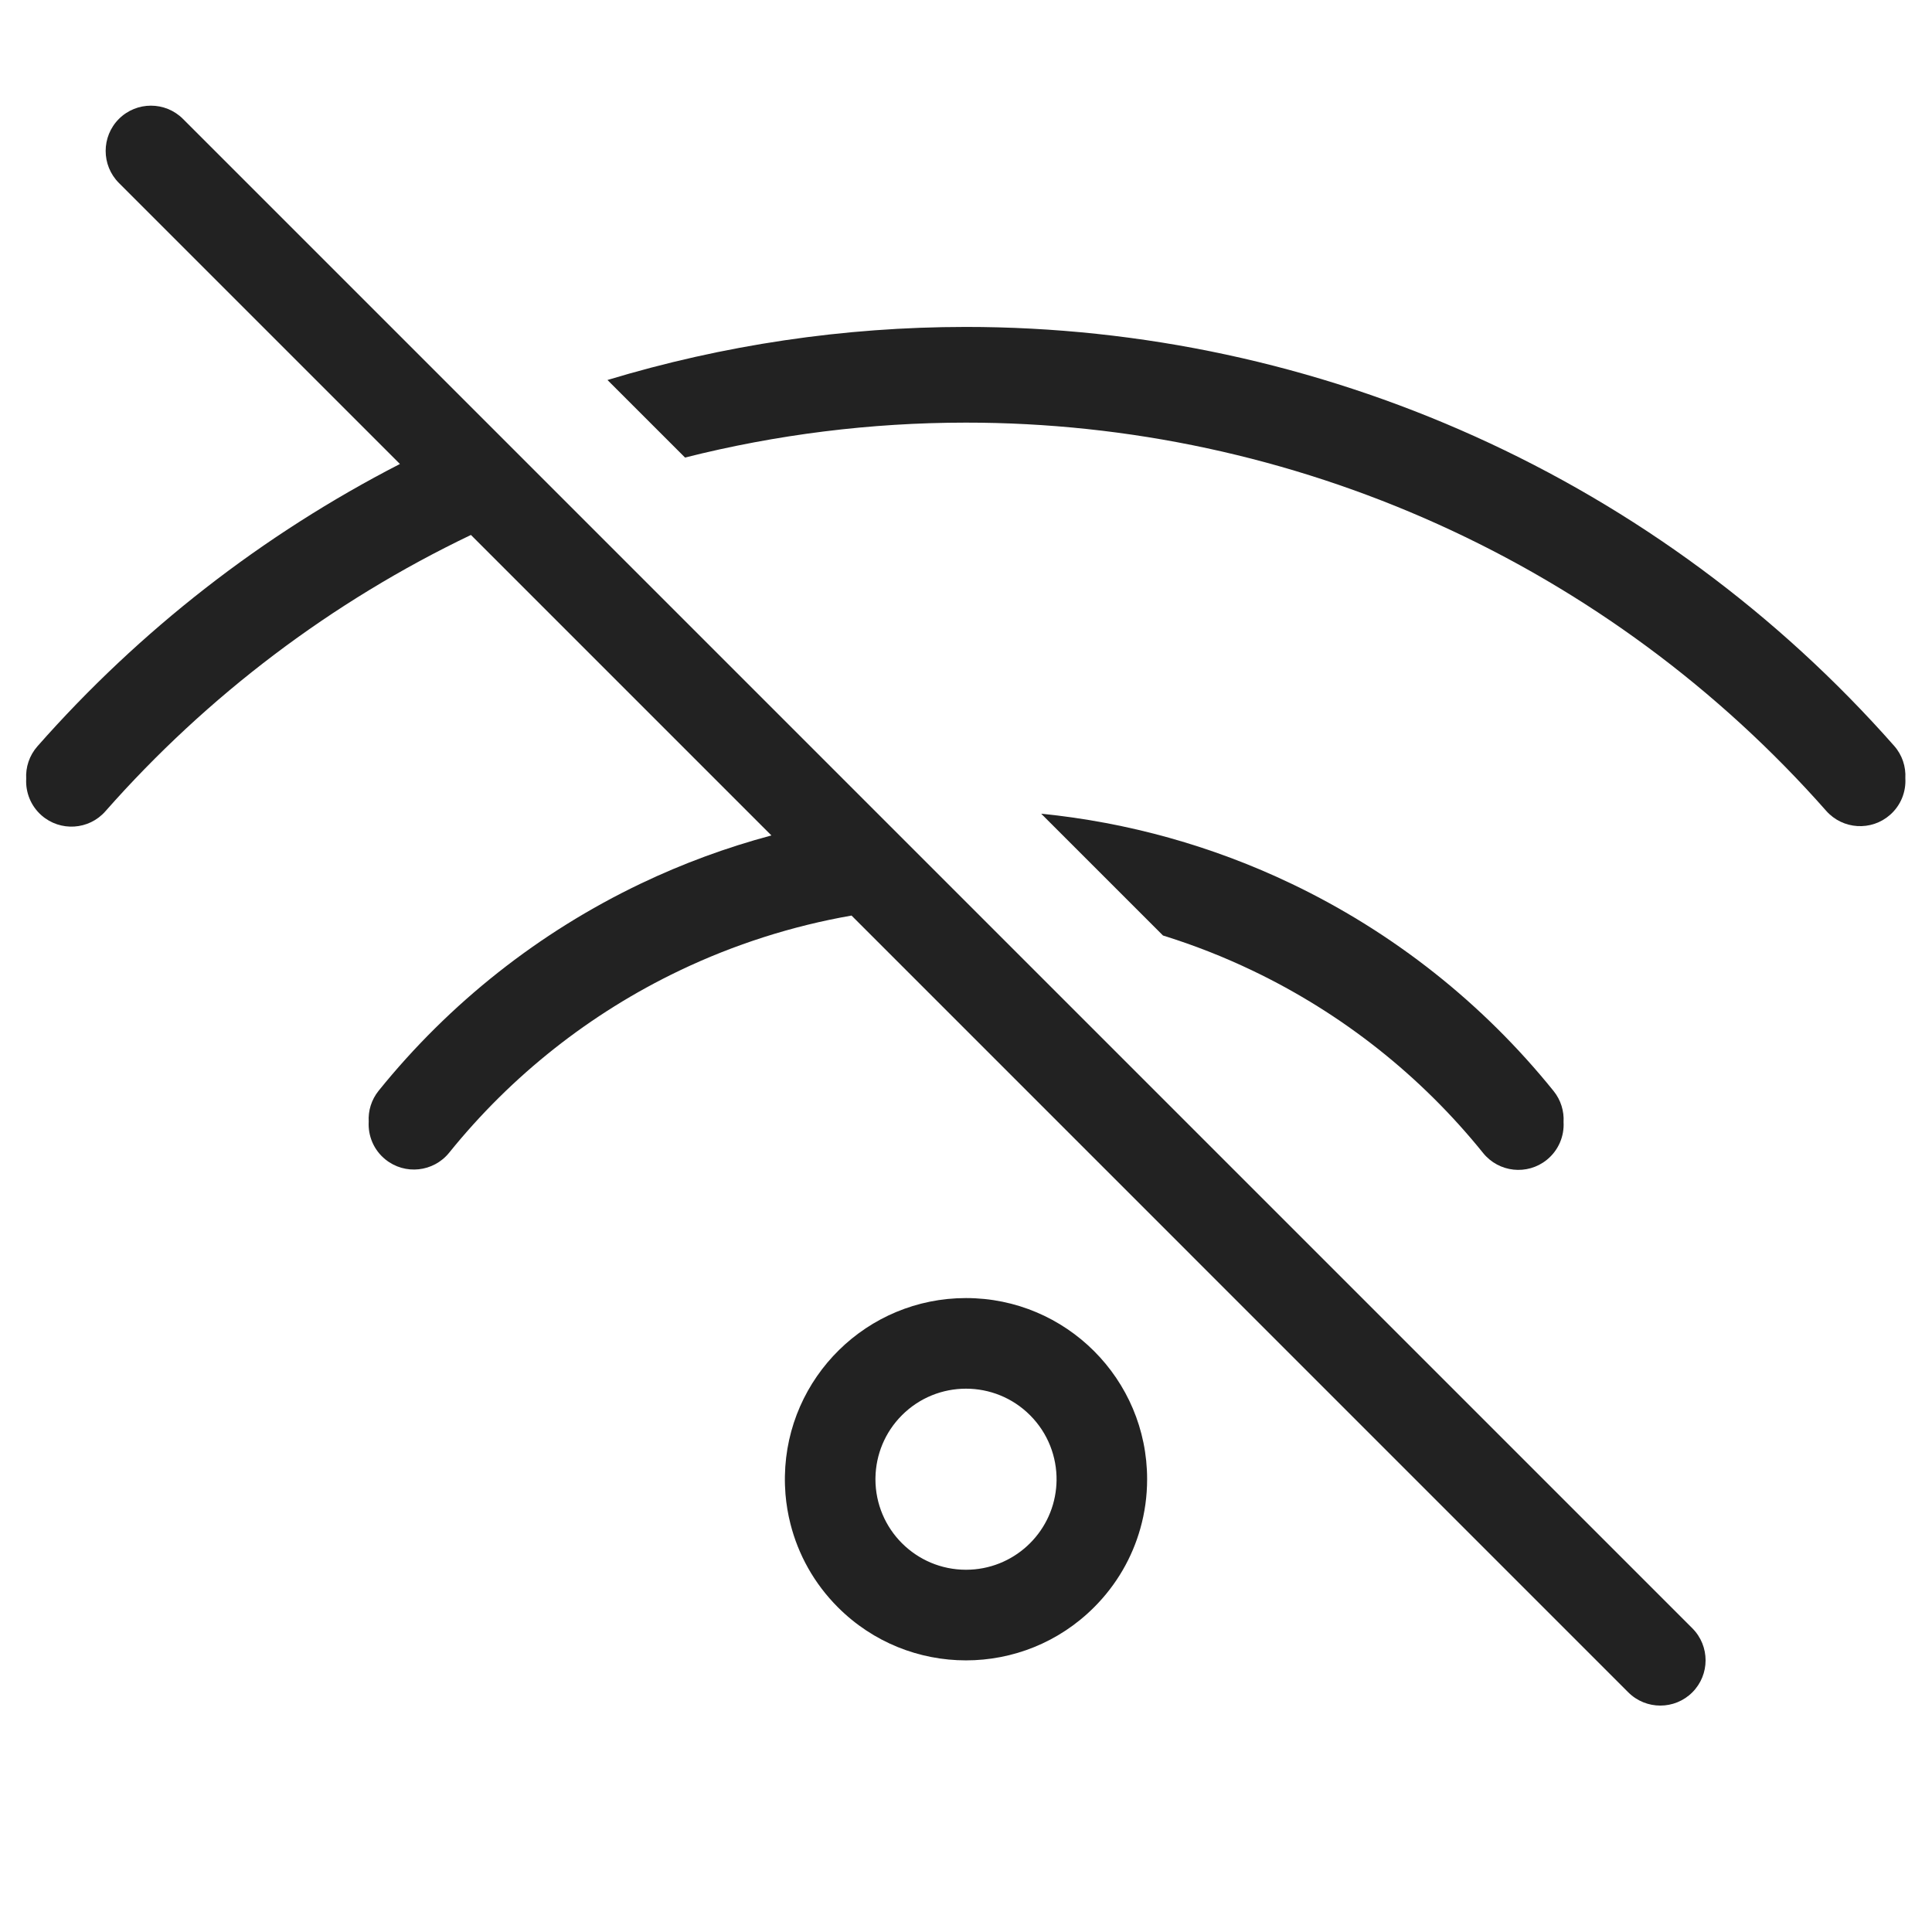
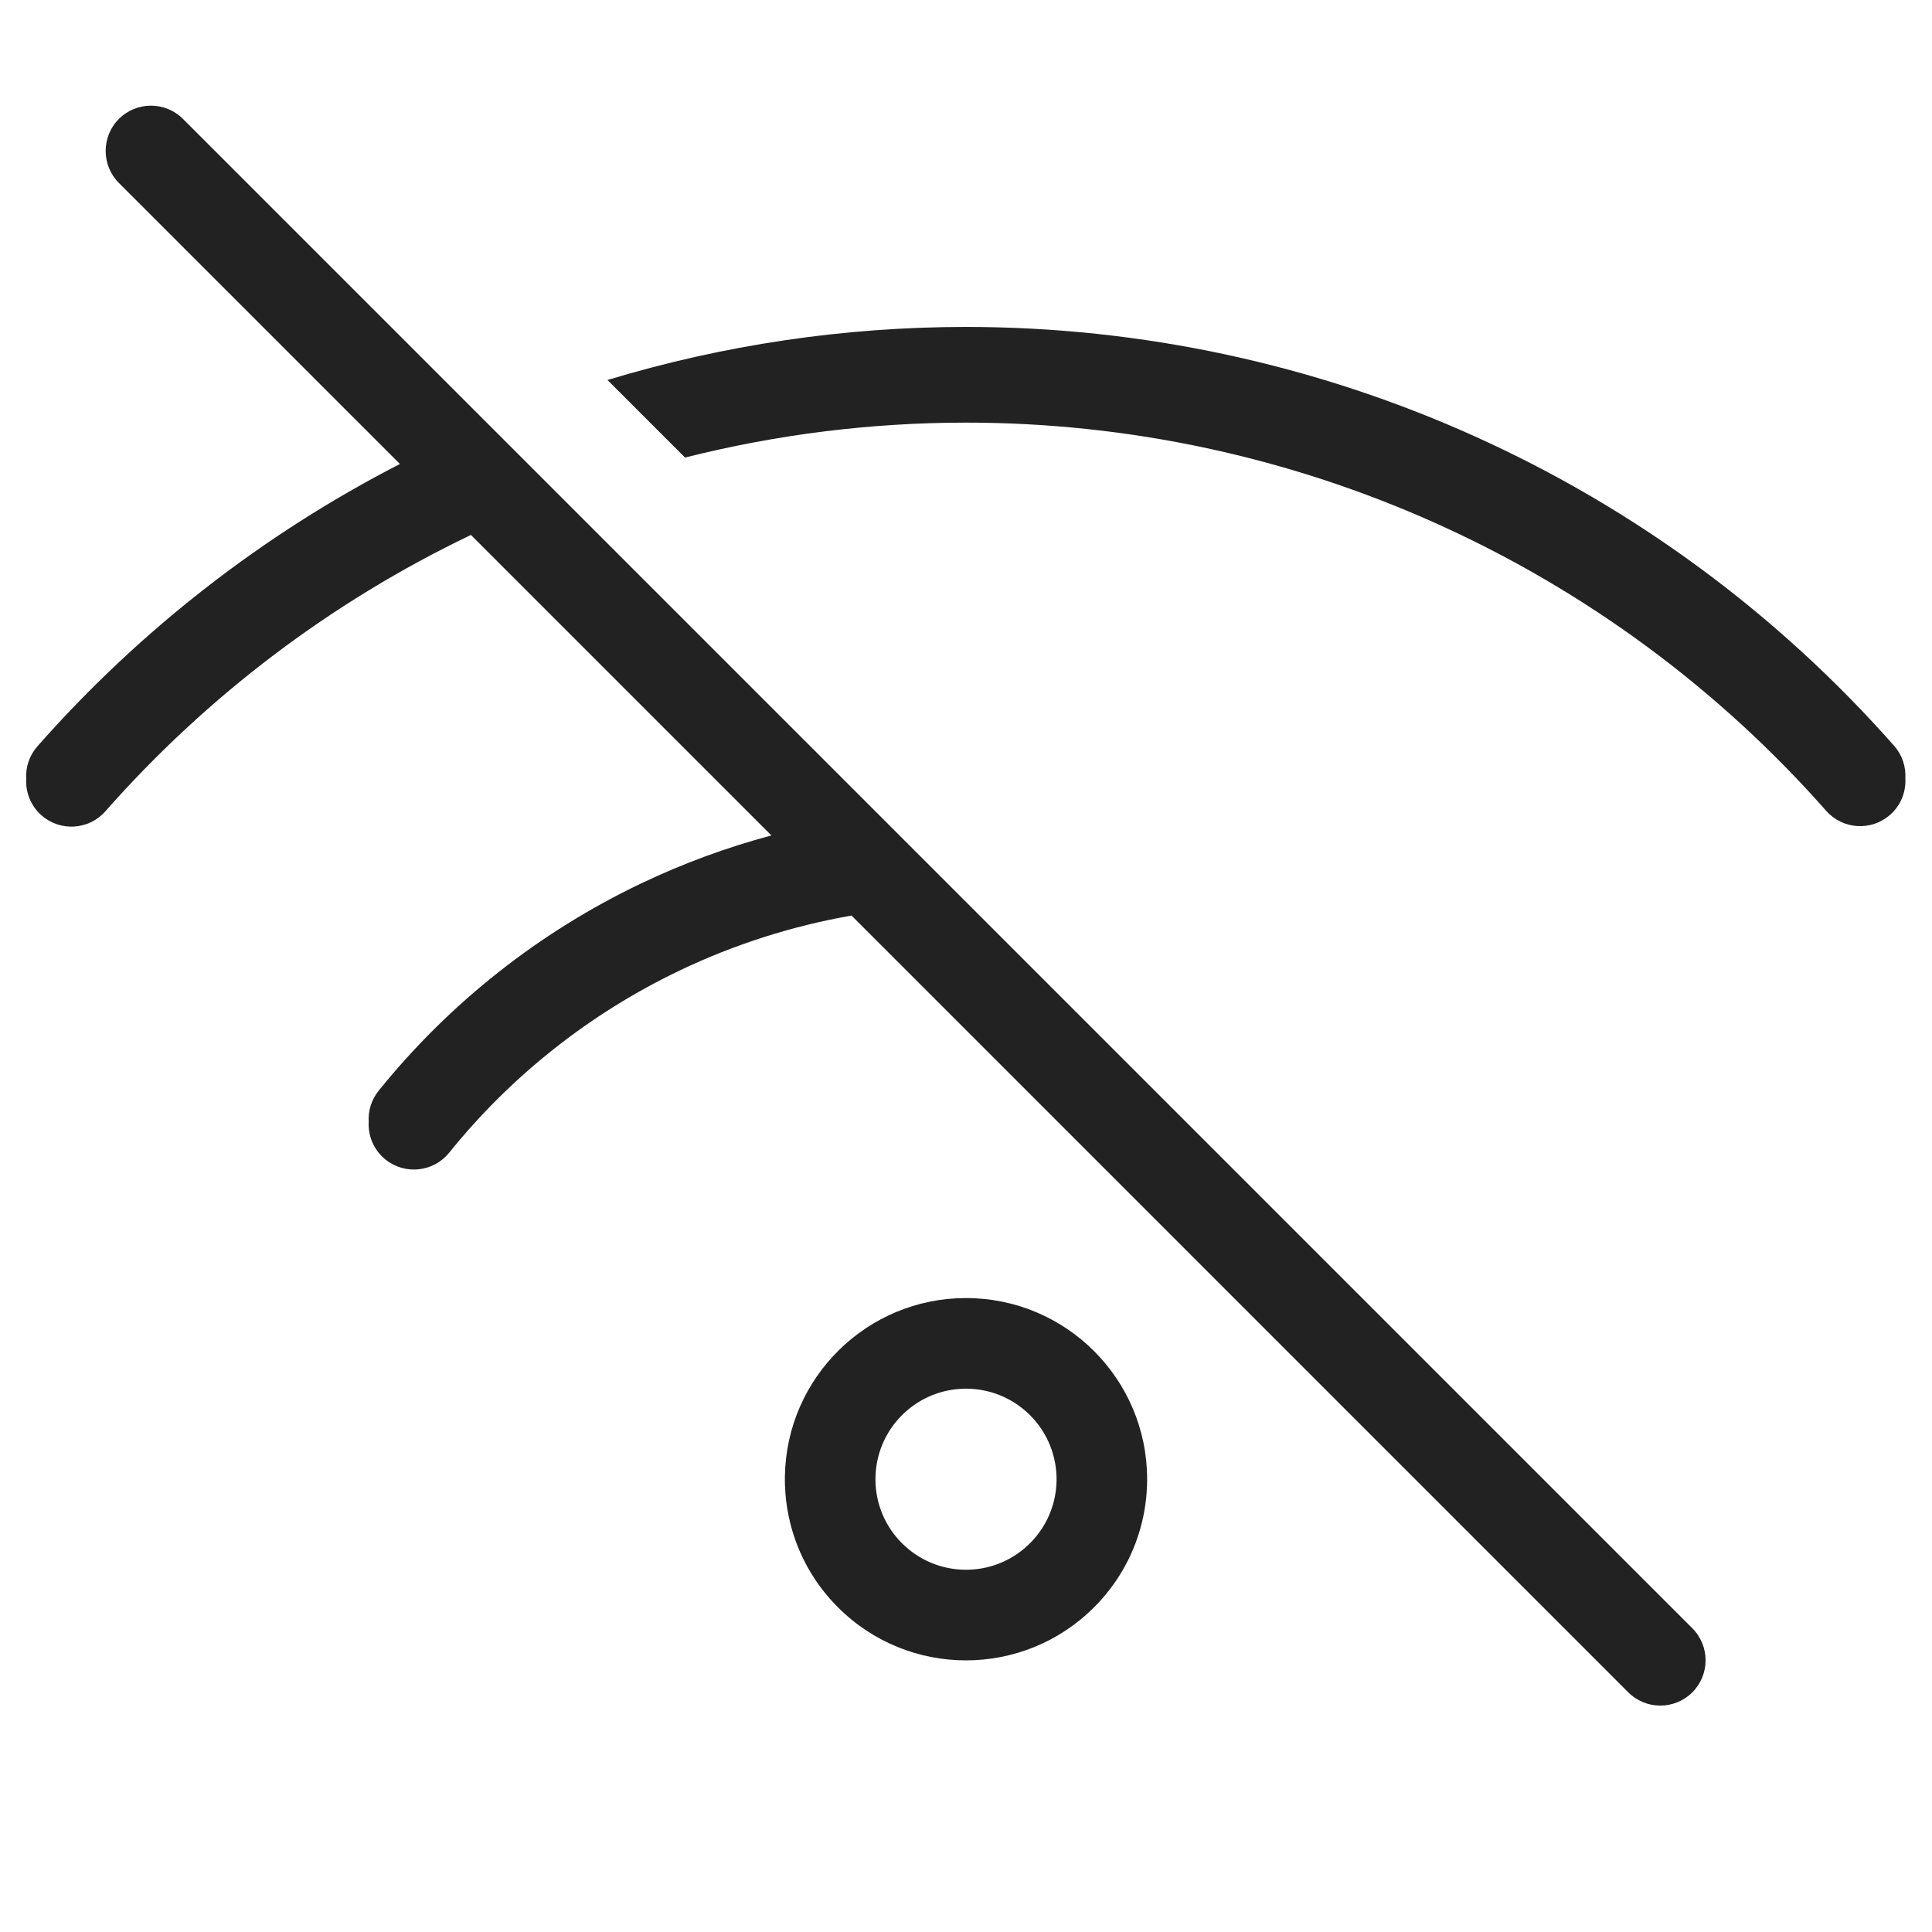
<svg xmlns="http://www.w3.org/2000/svg" width="64" height="64" viewBox="0 0 64 64" fill="none">
  <path d="M6.061 3.939C5.475 3.354 4.525 3.354 3.939 3.939C3.354 4.525 3.354 5.475 3.939 6.061L13.248 15.37C8.702 17.707 4.628 20.878 1.24 24.722C0.968 25.031 0.846 25.42 0.868 25.8C0.844 26.243 1.016 26.693 1.374 27.009C1.996 27.556 2.944 27.497 3.491 26.875C6.873 23.038 10.992 19.926 15.6 17.721L25.554 27.675C24.068 28.072 22.617 28.606 21.221 29.273C17.853 30.883 14.888 33.226 12.544 36.131C12.301 36.432 12.193 36.799 12.214 37.157C12.187 37.623 12.378 38.095 12.769 38.41C13.414 38.93 14.358 38.829 14.879 38.185C16.941 35.628 19.55 33.566 22.514 32.15C24.326 31.284 26.242 30.673 28.208 30.329L53.939 56.061C54.525 56.646 55.475 56.646 56.061 56.061C56.646 55.475 56.646 54.525 56.061 53.939L6.061 3.939Z" fill="#222222" />
-   <path d="M34.49 26.955L38.526 30.99C39.54 31.305 40.534 31.694 41.498 32.156C44.461 33.574 47.069 35.638 49.13 38.195C49.65 38.84 50.594 38.942 51.239 38.422C51.63 38.106 51.822 37.634 51.795 37.168C51.815 36.81 51.708 36.444 51.466 36.143C49.123 33.236 46.16 30.892 42.793 29.28C40.175 28.027 37.365 27.242 34.49 26.955Z" fill="#222222" />
  <path d="M20.123 12.588L22.693 15.157C25.724 14.392 28.846 14.001 31.99 14C37.382 13.998 42.712 15.144 47.627 17.362C52.541 19.579 56.928 22.817 60.495 26.86C61.043 27.481 61.991 27.54 62.612 26.992C62.972 26.675 63.143 26.224 63.117 25.779C63.138 25.4 63.016 25.012 62.744 24.705C58.896 20.343 54.163 16.849 48.86 14.457C43.557 12.065 37.806 10.829 31.989 10.83C27.959 10.831 23.962 11.426 20.123 12.588Z" fill="#222222" />
  <path fill-rule="evenodd" clip-rule="evenodd" d="M37.775 50.633C37.922 50.114 38 49.566 38 49C38 45.686 35.314 43 32 43C28.723 43 26.059 45.627 26.001 48.891C25.997 49.093 26.004 49.296 26.02 49.498C26.048 49.833 26.103 50.161 26.184 50.479C26.44 51.492 26.965 52.452 27.757 53.244C30.1 55.588 33.899 55.588 36.242 53.244C36.995 52.492 37.506 51.589 37.775 50.633ZM34.986 49.289C34.994 49.208 34.998 49.125 35 49.043C35.01 48.262 34.718 47.477 34.121 46.88C32.95 45.709 31.05 45.709 29.879 46.88C29.309 47.45 29.017 48.191 29.001 48.937C29 48.958 29 48.979 29 49C29 50.657 30.343 52 32 52C33.559 52 34.841 50.81 34.986 49.289Z" fill="#222222" />
</svg>